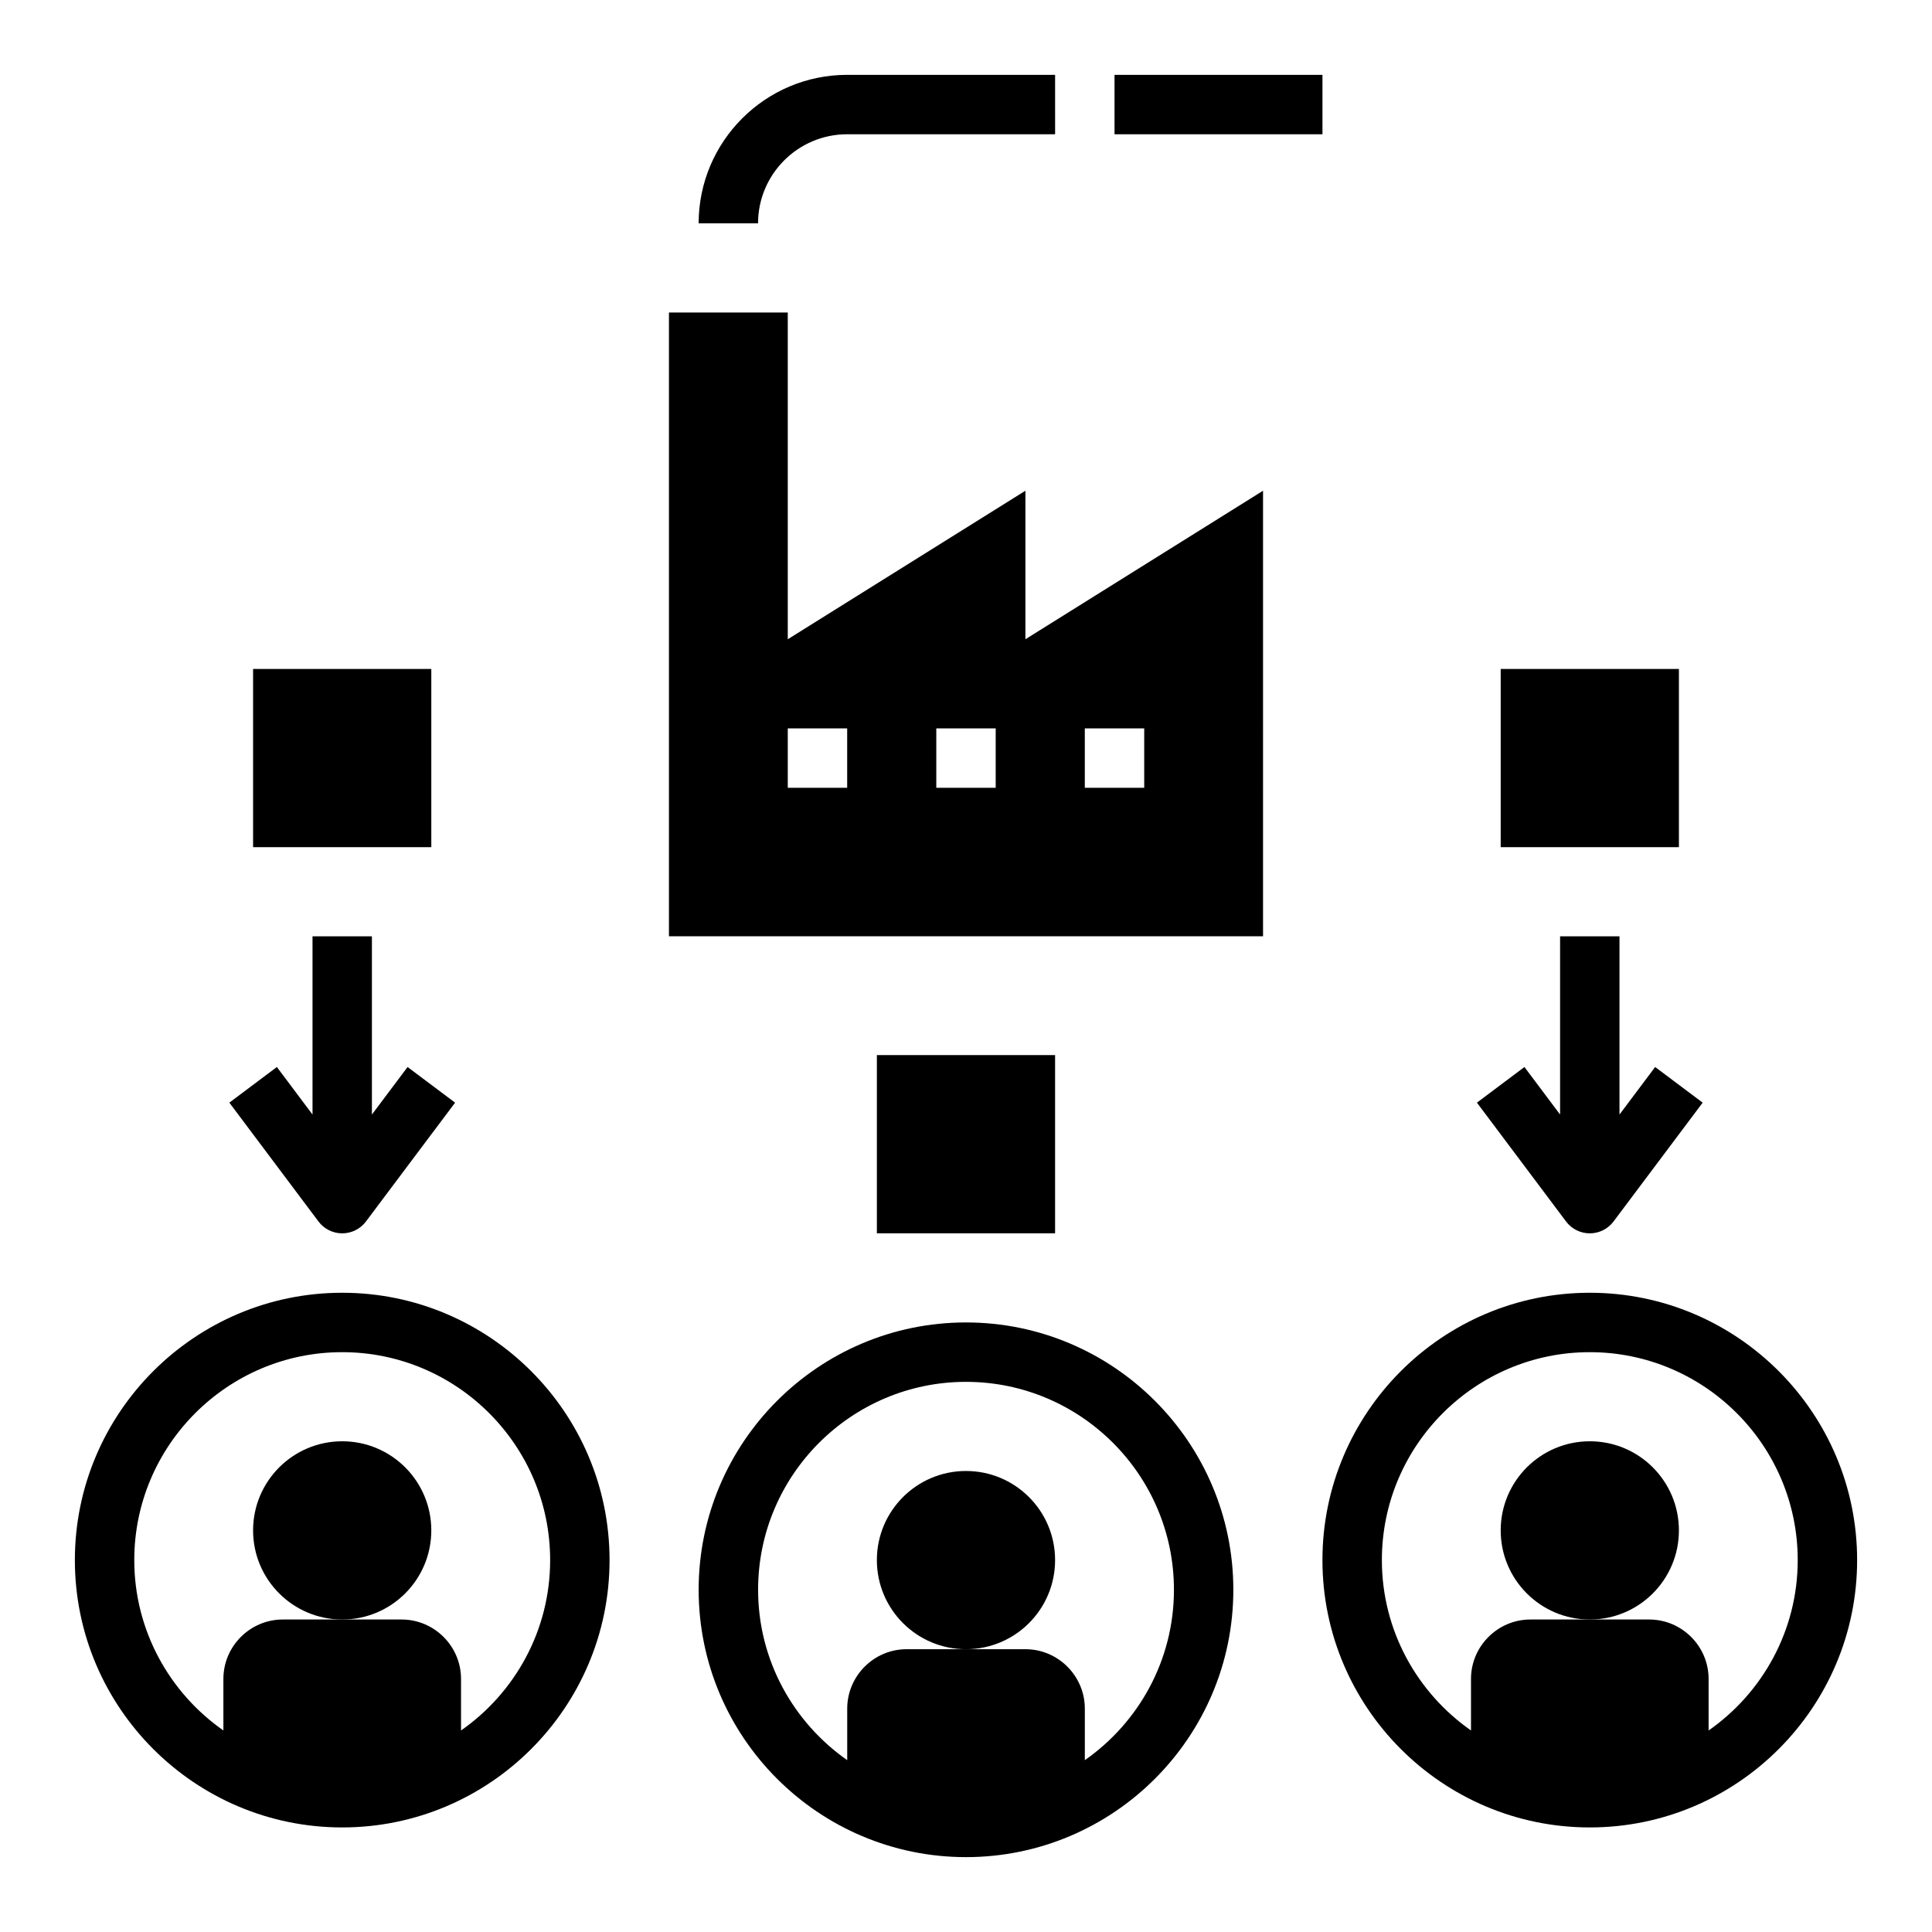
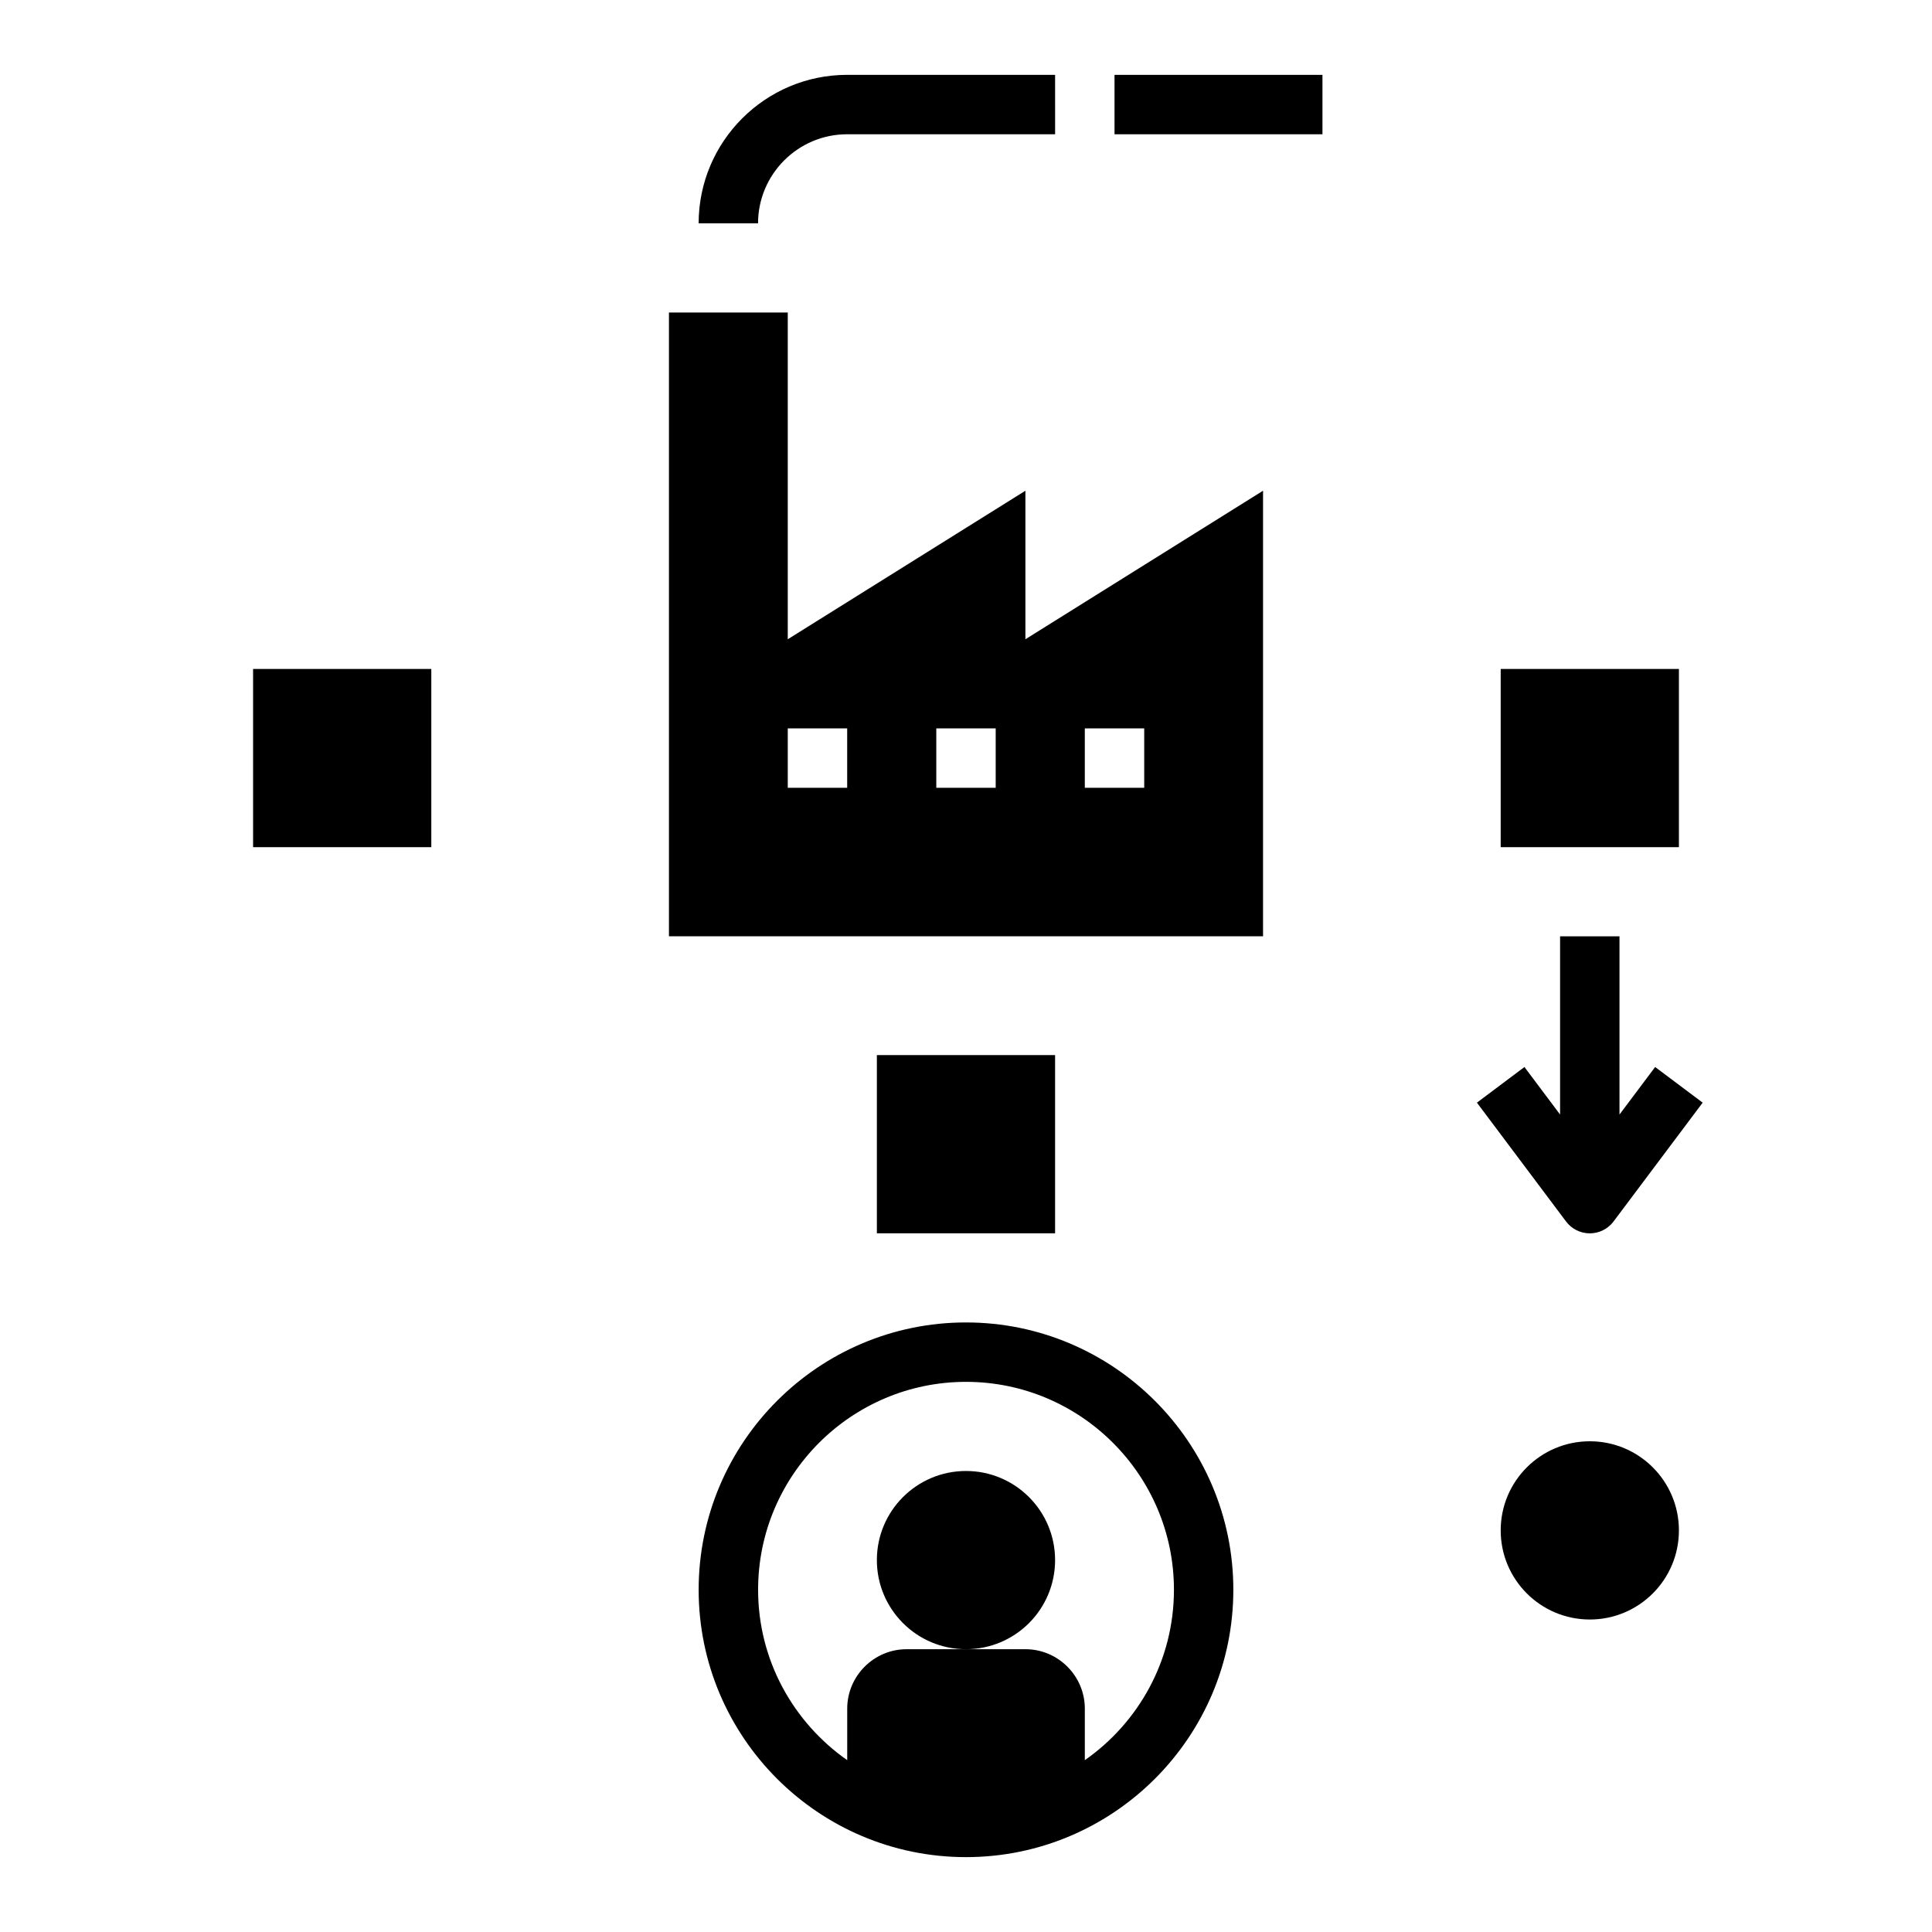
<svg xmlns="http://www.w3.org/2000/svg" fill="#000000" width="800px" height="800px" version="1.1" viewBox="144 144 512 512">
  <g>
    <path d="m376.38 423.61h47.23v47.23h-47.23z" />
    <path d="m541.7 321.28h47.23v47.23h-47.23z" />
    <path d="m211.07 321.28h47.23v47.23h-47.23z" />
-     <path d="m234.69 470.85c2.473 0 4.809-1.164 6.297-3.148l23.617-31.488-12.594-9.445-9.449 12.594v-47.23h-15.742v47.23l-9.445-12.594-12.594 9.445 23.617 31.488c1.48 1.984 3.82 3.148 6.293 3.148z" />
    <path d="m565.31 470.85c2.473 0 4.809-1.164 6.297-3.148l23.617-31.488-12.594-9.445-9.449 12.594v-47.23h-15.742v47.23l-9.445-12.594-12.594 9.445 23.617 31.488c1.48 1.984 3.82 3.148 6.293 3.148z" />
    <path d="m478.72 274.05-62.977 39.359v-39.359l-62.977 39.359v-86.594h-31.488v165.31h157.44zm-110.21 78.719h-15.742v-15.742h15.742zm39.359 0h-15.742v-15.742h15.742zm39.359 0h-15.742v-15.742h15.742z" />
    <path d="m368.51 179.58h55.105l-0.004-15.746h-55.105c-21.703 0-39.359 17.656-39.359 39.359h15.742c0.004-13.02 10.598-23.613 23.621-23.613z" />
    <path d="m439.36 163.84h55.105v15.742h-55.105z" />
-     <path d="m234.69 628.29c39.07 0 70.848-31.789 70.848-70.848 0-39.062-31.781-70.848-70.848-70.848-39.07 0-70.848 31.789-70.848 70.848-0.004 39.059 31.777 70.848 70.848 70.848zm0-125.95c30.379 0 55.105 24.719 55.105 55.105 0 18.68-9.359 35.188-23.617 45.152v-13.668c0-8.66-7.086-15.742-15.742-15.742h-31.492c-8.66 0-15.742 7.086-15.742 15.742v13.664c-14.258-9.965-23.617-26.477-23.617-45.152 0-30.383 24.727-55.102 55.105-55.102z" />
-     <path d="m258.3 549.57c0 13.043-10.57 23.617-23.613 23.617s-23.617-10.574-23.617-23.617c0-13.043 10.574-23.617 23.617-23.617s23.613 10.574 23.613 23.617" />
    <path d="m329.15 565.31c0 39.062 31.781 70.848 70.848 70.848 39.07 0 70.848-31.789 70.848-70.848 0-39.062-31.781-70.848-70.848-70.848-39.066-0.004-70.848 31.785-70.848 70.848zm70.852-55.105c30.379 0 55.105 24.719 55.105 55.105 0 18.68-9.359 35.188-23.617 45.152v-13.664c0-8.66-7.086-15.742-15.742-15.742h-31.484c-8.66 0-15.742 7.086-15.742 15.742v13.664c-14.258-9.973-23.617-26.48-23.617-45.152-0.008-30.387 24.719-55.105 55.098-55.105z" />
    <path d="m423.61 557.44c0 13.043-10.57 23.617-23.613 23.617s-23.617-10.574-23.617-23.617 10.574-23.613 23.617-23.613 23.613 10.57 23.613 23.613" />
-     <path d="m565.31 628.29c39.07 0 70.848-31.789 70.848-70.848 0-39.062-31.781-70.848-70.848-70.848-39.07 0-70.848 31.789-70.848 70.848-0.004 39.059 31.777 70.848 70.848 70.848zm0-125.95c30.379 0 55.105 24.719 55.105 55.105 0 18.68-9.359 35.188-23.617 45.152v-13.668c0-8.66-7.086-15.742-15.742-15.742h-31.484c-8.66 0-15.742 7.086-15.742 15.742v13.664c-14.258-9.973-23.617-26.48-23.617-45.152-0.008-30.383 24.719-55.102 55.098-55.102z" />
    <path d="m588.93 549.57c0 13.043-10.57 23.617-23.613 23.617s-23.617-10.574-23.617-23.617c0-13.043 10.574-23.617 23.617-23.617s23.613 10.574 23.613 23.617" />
  </g>
</svg>